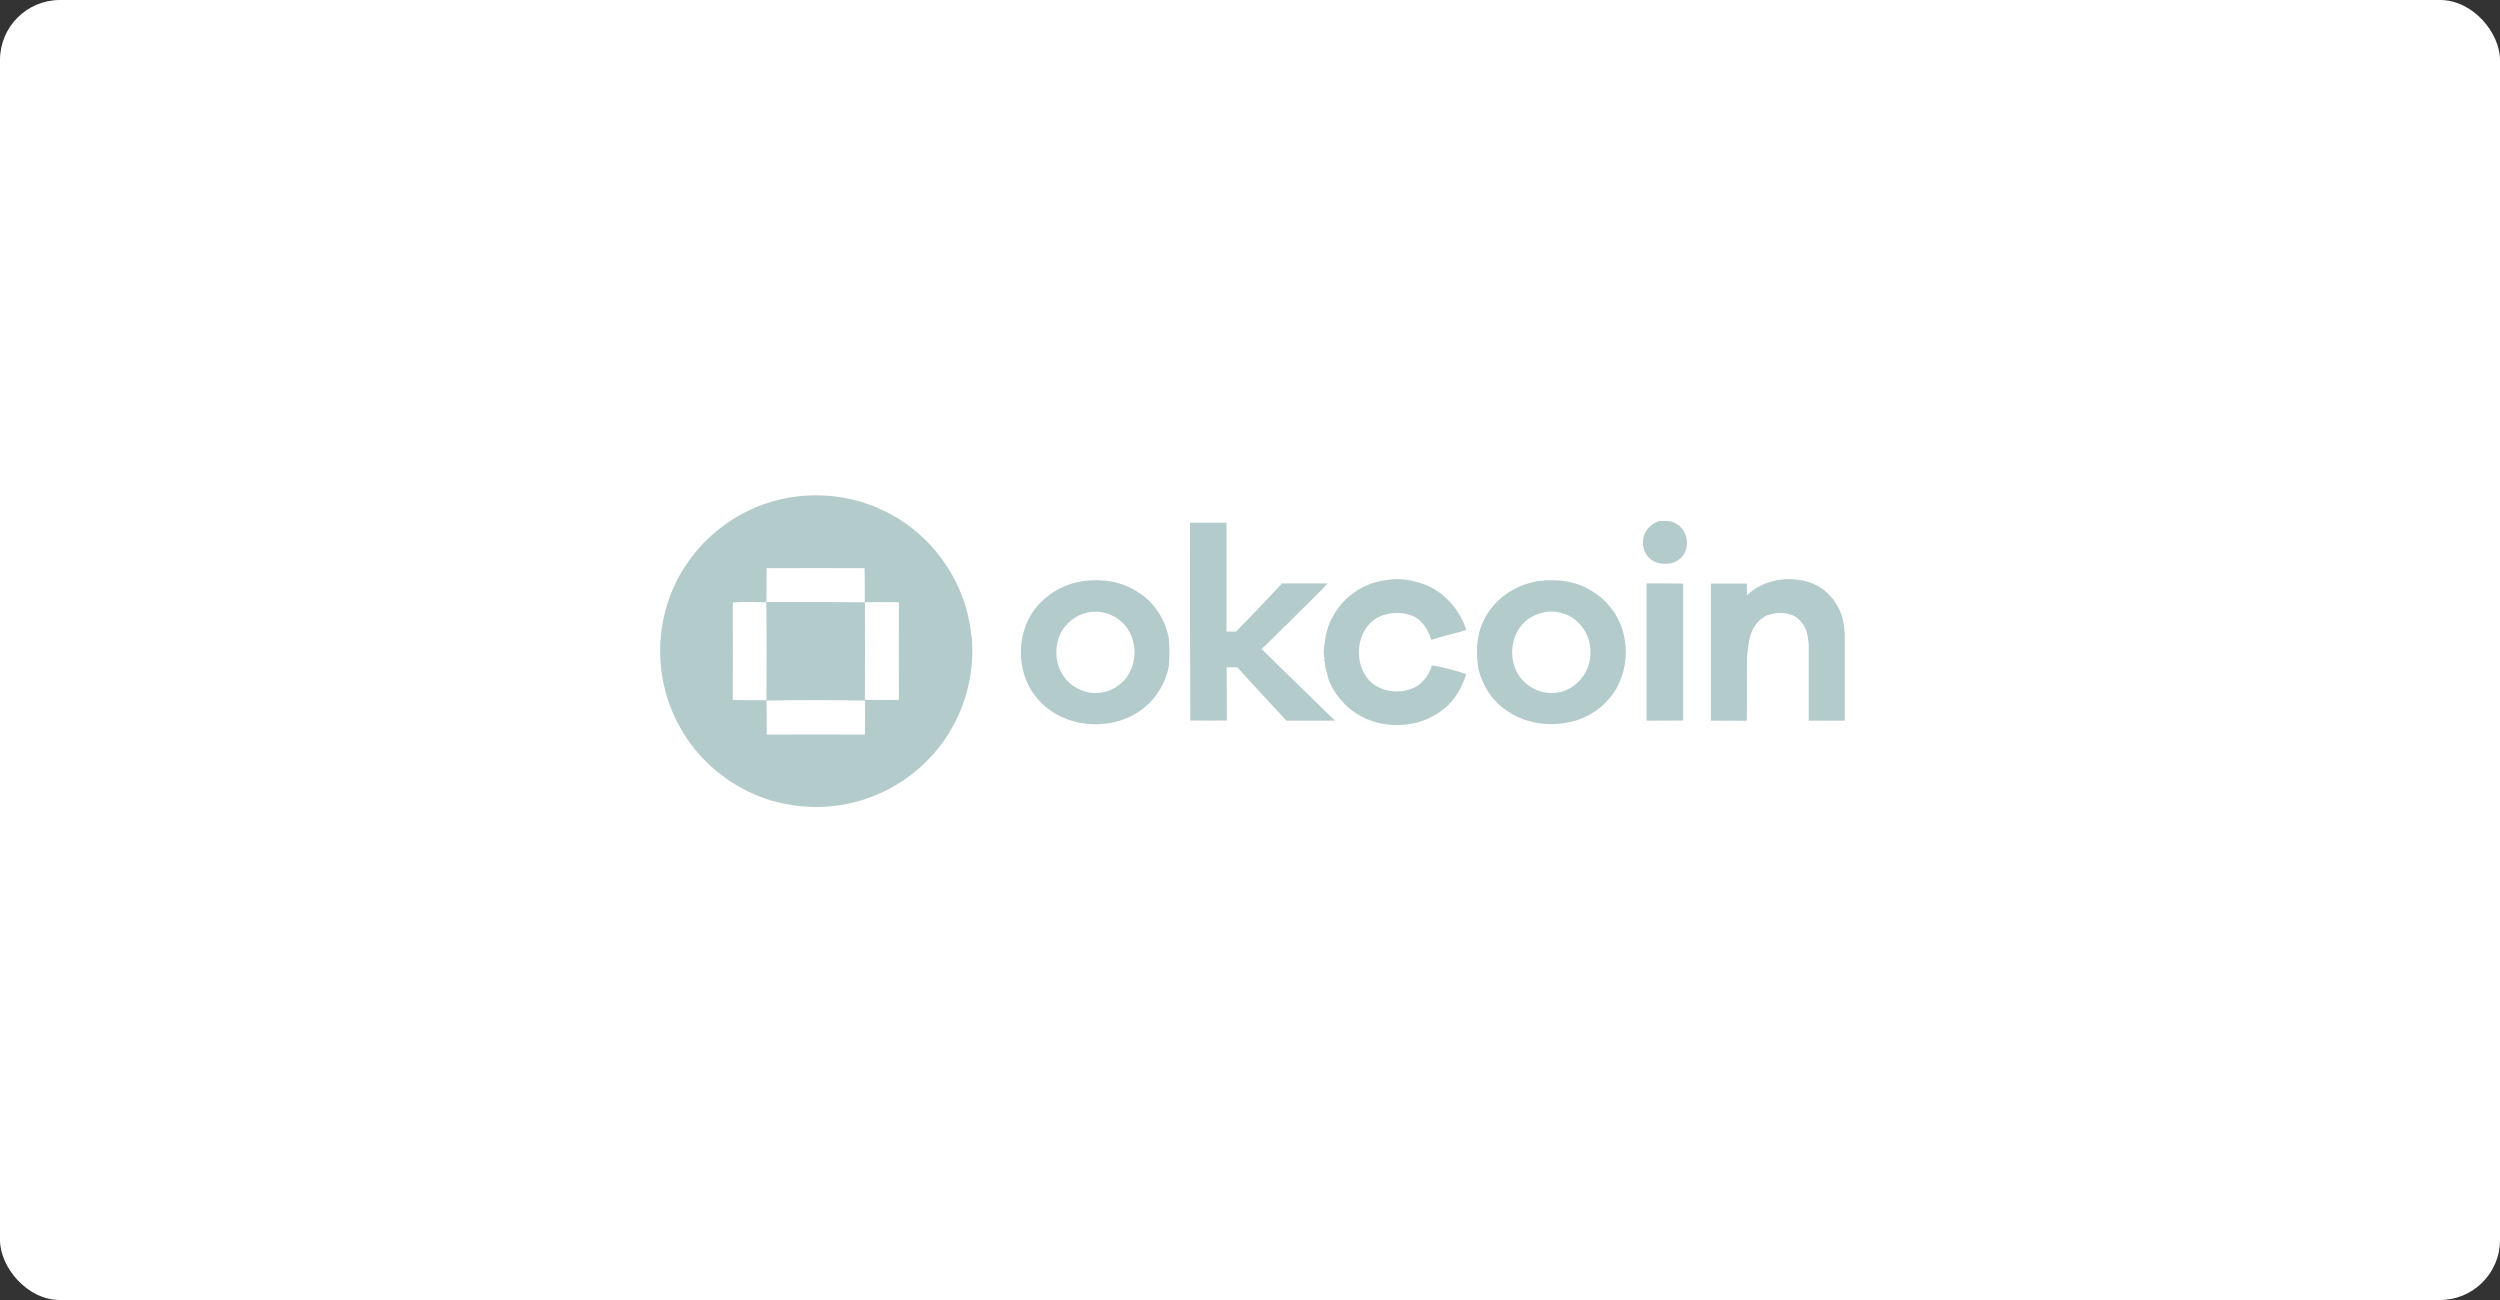
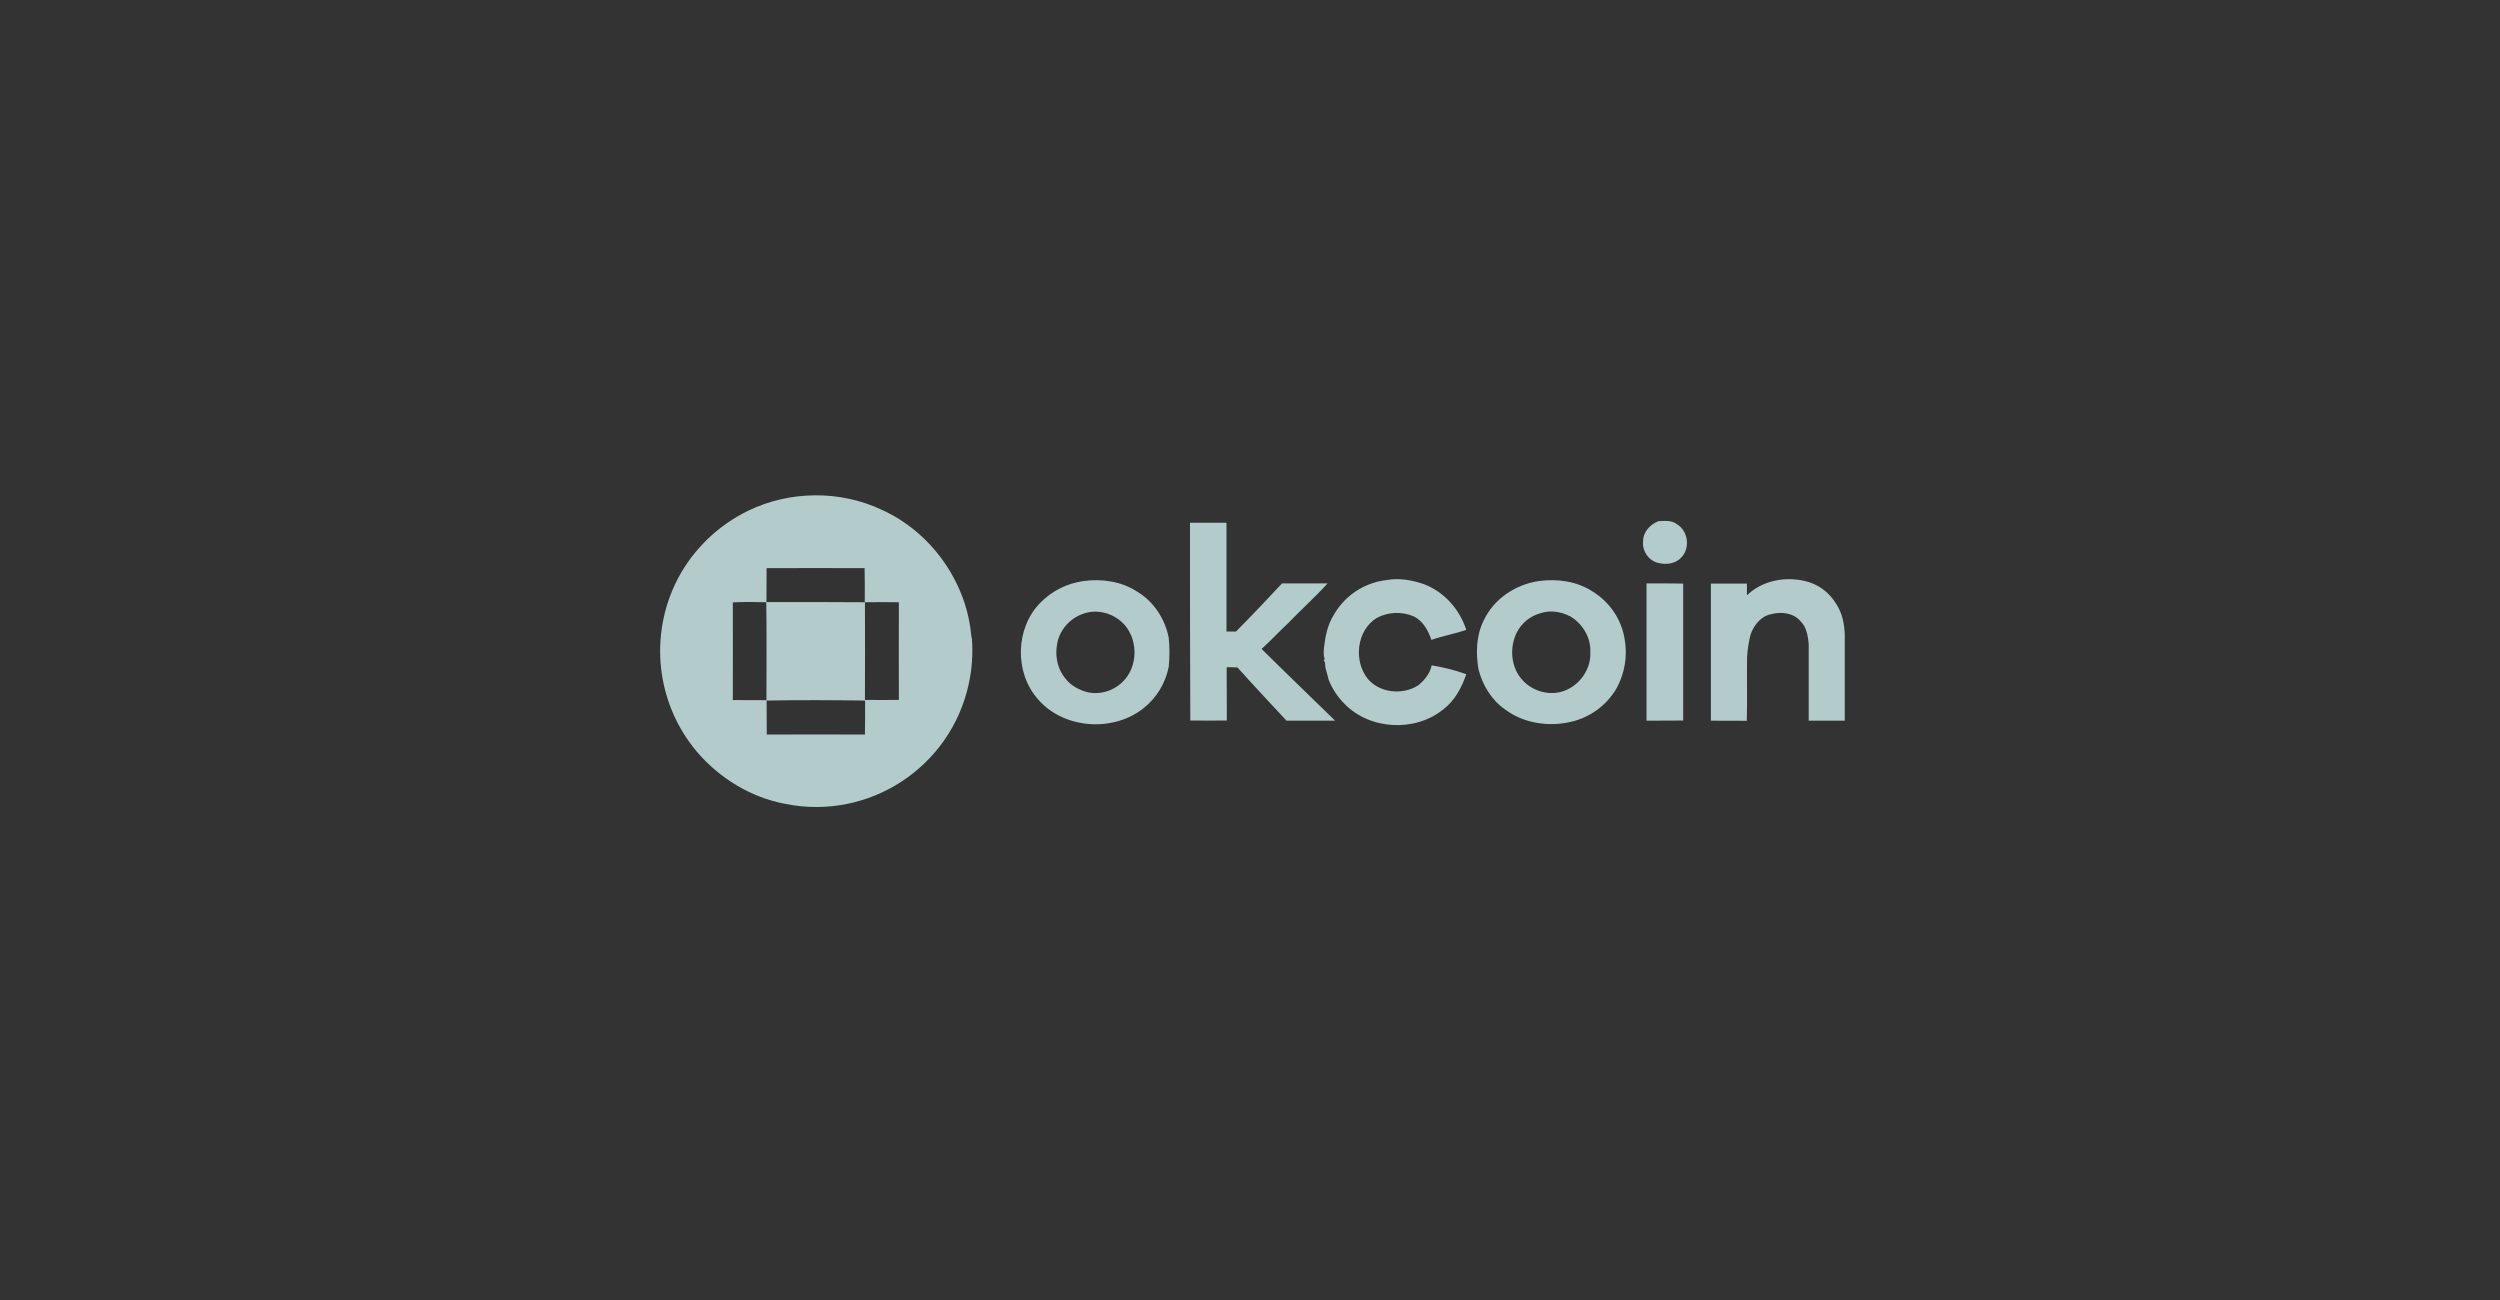
<svg xmlns="http://www.w3.org/2000/svg" width="250" height="130" viewBox="0 0 250 130" fill="none">
  <rect x="0" y="0" width="250" height="130" fill="#333333" stroke="none" />
-   <rect width="250" height="130" rx="6" fill="white" />
  <path d="M74.825 51.069C78.977 49.057 84.03 49.009 88.198 50.989C93.025 53.177 96.533 58.021 97.097 63.283C97.113 63.492 97.145 63.701 97.193 63.894C97.306 65.407 97.193 66.936 96.871 68.416C95.053 76.752 86.878 82.078 78.526 80.388C75.083 79.745 71.929 77.814 69.676 75.159C65.605 70.315 64.864 63.492 67.777 57.876C69.338 54.915 71.816 52.533 74.825 51.069ZM76.66 56.814C76.644 57.94 76.66 59.083 76.644 60.209C79.926 60.209 83.209 60.193 86.476 60.225C86.476 59.083 86.492 57.956 86.46 56.814C83.209 56.814 79.926 56.798 76.66 56.814ZM73.28 60.241C73.296 63.492 73.28 66.759 73.28 70.009C74.407 70.025 75.517 69.993 76.644 70.025C76.644 66.759 76.676 63.492 76.627 60.225C75.501 60.193 74.391 60.177 73.28 60.241ZM86.492 60.241C86.508 63.492 86.508 66.743 86.492 69.993C87.618 70.009 88.745 69.993 89.887 69.993C89.887 66.743 89.871 63.476 89.887 60.225C88.761 60.209 87.618 60.209 86.492 60.225V60.241ZM76.66 70.057C76.676 71.184 76.66 72.31 76.676 73.453C79.942 73.453 83.225 73.437 86.492 73.453C86.524 72.326 86.508 71.184 86.508 70.057C83.209 70.009 79.926 69.993 76.66 70.057ZM164.313 54.094C164.313 53.177 165.037 52.421 165.857 52.115C166.469 52.099 167.161 52.002 167.692 52.421C168.802 53.08 169.044 54.77 168.159 55.719C167.611 56.347 166.694 56.492 165.922 56.315C164.892 56.138 164.184 55.092 164.313 54.094ZM118.998 52.276C120.205 52.276 121.428 52.276 122.65 52.276C122.65 55.897 122.65 59.533 122.65 63.154C122.956 63.154 123.278 63.154 123.6 63.154C125.161 61.577 126.69 59.968 128.202 58.343C129.715 58.343 131.244 58.343 132.756 58.343C131.517 59.71 130.133 60.949 128.846 62.285C127.929 63.138 127.092 64.055 126.159 64.892C128.588 67.306 131.067 69.671 133.513 72.069C131.887 72.069 130.262 72.069 128.653 72.069C127.011 70.299 125.354 68.545 123.745 66.743C123.391 66.726 123.021 66.726 122.667 66.726C122.683 68.496 122.667 70.283 122.683 72.053C121.46 72.069 120.253 72.053 119.03 72.053C118.998 65.455 118.998 58.857 118.998 52.276ZM138.678 58.005C139.917 57.779 141.188 58.005 142.363 58.407C144.407 59.163 145.968 60.933 146.628 62.993C145.485 63.379 144.278 63.589 143.136 63.991C142.83 63.057 142.315 62.124 141.414 61.657C140.207 61.126 138.823 61.175 137.664 61.802C135.653 63.041 135.331 66.115 136.795 67.901C138.002 69.317 140.287 69.526 141.832 68.529C142.46 68.014 143.007 67.338 143.168 66.533C144.342 66.726 145.501 67.016 146.628 67.418C146.177 68.754 145.485 70.057 144.342 70.926C141.526 73.228 137.005 73.002 134.462 70.395C133.77 69.703 133.223 68.883 132.869 67.982C132.772 67.595 132.676 67.225 132.563 66.855C132.483 66.582 132.579 66.228 132.354 66.002L132.483 65.922C132.322 65.552 132.37 65.133 132.402 64.747C132.531 63.621 132.756 62.462 133.384 61.48C134.494 59.533 136.473 58.246 138.678 58.005ZM174.676 59.549C176.156 58.085 178.425 57.634 180.421 58.085C181.788 58.375 182.963 59.244 183.655 60.45C184.234 61.336 184.428 62.382 184.476 63.428C184.476 66.308 184.476 69.189 184.476 72.069C183.269 72.069 182.078 72.069 180.871 72.069C180.871 69.51 180.871 66.952 180.871 64.393C180.791 63.605 180.662 62.719 180.067 62.14C179.375 61.287 178.119 61.142 177.122 61.416C176.108 61.609 175.384 62.51 175.062 63.444C174.869 64.184 174.756 64.94 174.708 65.697C174.676 67.821 174.74 69.961 174.676 72.085C173.485 72.053 172.278 72.085 171.087 72.069C171.087 67.499 171.087 62.929 171.087 58.359C172.294 58.359 173.485 58.359 174.692 58.359C174.692 58.761 174.692 59.163 174.692 59.582L174.676 59.549ZM108.377 58.101C110.195 57.86 112.126 58.133 113.687 59.147C115.361 60.129 116.503 61.883 116.873 63.782C116.97 64.747 116.97 65.713 116.873 66.678C116.552 68.303 115.667 69.784 114.363 70.814C111.306 73.26 106.317 72.906 103.759 69.88C101.441 67.225 101.538 62.848 104 60.306C105.175 59.099 106.703 58.326 108.377 58.101ZM109.214 61.175C107.701 61.336 106.398 62.333 105.867 63.782C105.432 65.101 105.593 66.662 106.478 67.772C107.041 68.561 107.959 69.044 108.892 69.253C110.067 69.462 111.273 69.092 112.159 68.287C113.896 66.743 113.88 63.685 112.126 62.156C111.322 61.448 110.276 61.094 109.214 61.175ZM153.917 58.101C155.719 57.86 157.667 58.117 159.228 59.131C160.949 60.177 162.14 61.915 162.462 63.894C162.768 65.584 162.478 67.322 161.657 68.834C160.644 70.556 158.97 71.779 157.023 72.198C154.818 72.697 152.34 72.326 150.506 70.942C149.154 70.009 148.253 68.513 147.85 66.936C147.577 65.31 147.609 63.54 148.382 62.028C149.379 59.887 151.584 58.423 153.917 58.101ZM154.062 61.319C152.742 61.673 151.713 62.719 151.375 64.055C151.101 65.053 151.182 66.099 151.6 67.048C152.324 68.561 153.917 69.446 155.575 69.285C157.554 69.076 159.147 67.177 159.034 65.198C159.099 63.749 158.246 62.349 157.007 61.625C156.106 61.175 155.044 60.982 154.062 61.319ZM164.651 58.343C165.873 58.343 167.096 58.326 168.319 58.359C168.319 62.929 168.319 67.483 168.319 72.053C167.096 72.069 165.873 72.053 164.651 72.069C164.651 67.483 164.651 62.913 164.651 58.343Z" fill="#B4CBCC" />
</svg>